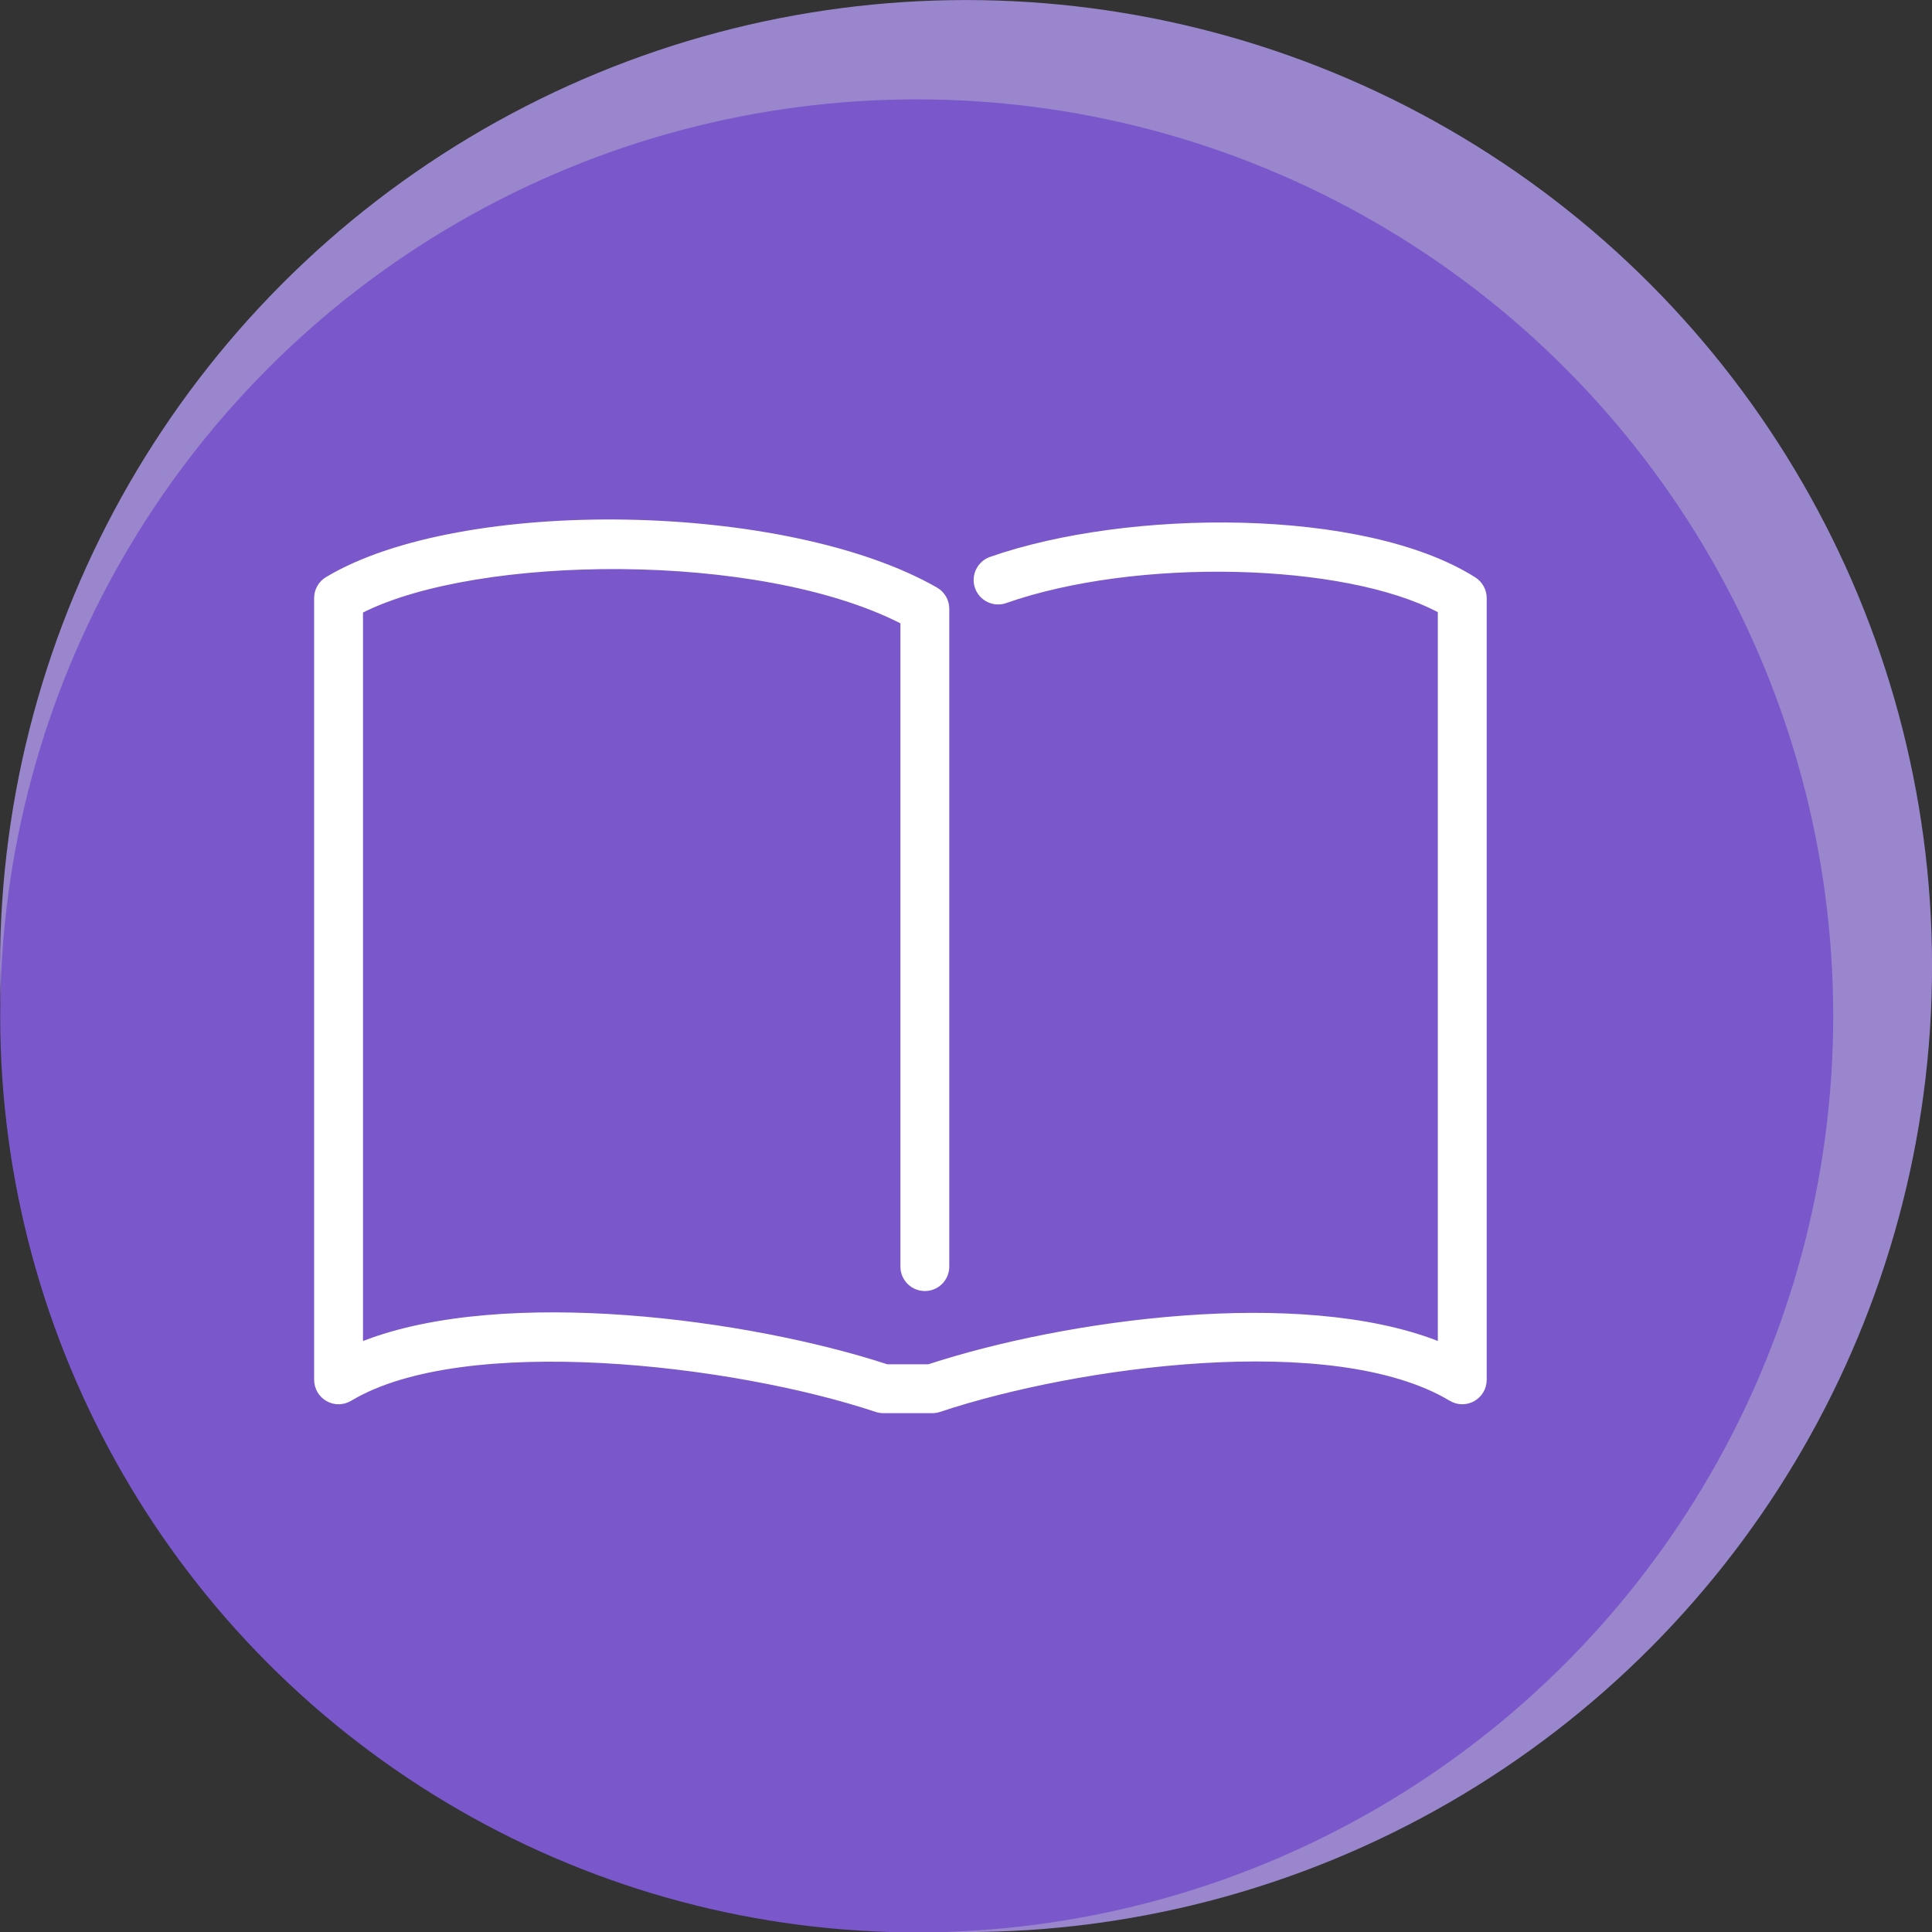
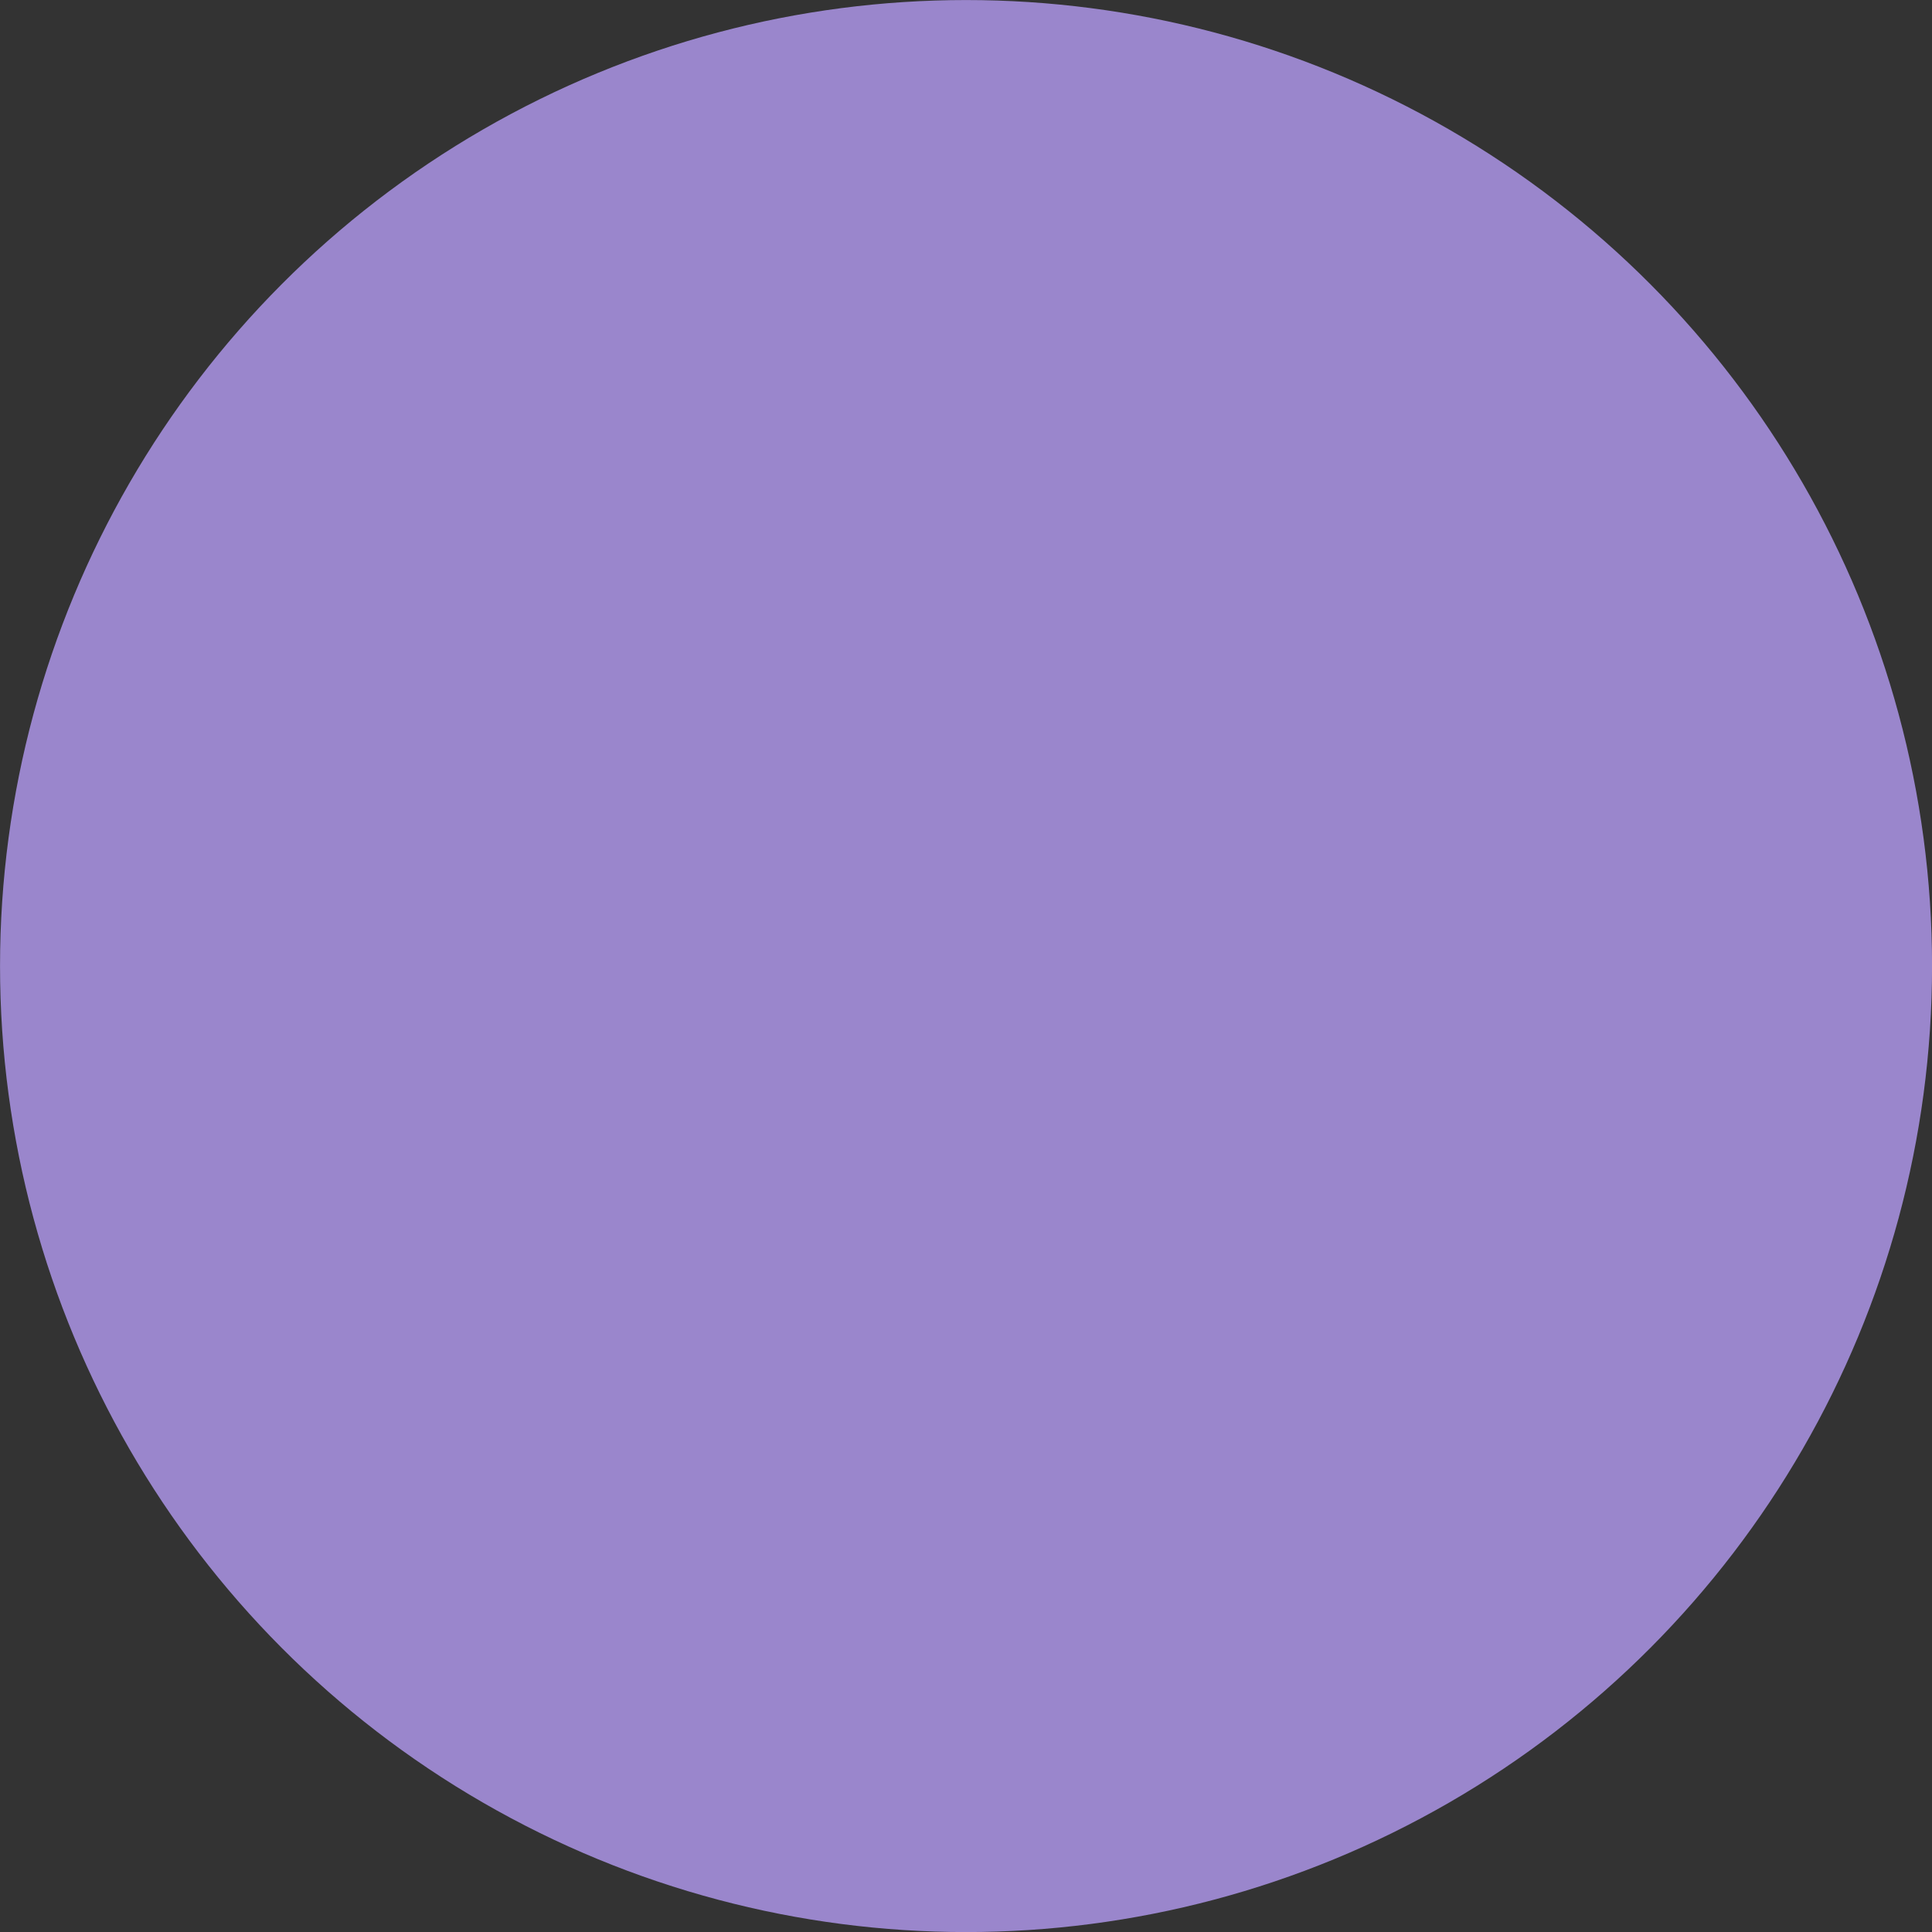
<svg xmlns="http://www.w3.org/2000/svg" width="100%" height="100%" viewBox="0 0 800 800" version="1.1" xml:space="preserve" style="fill-rule:evenodd;clip-rule:evenodd;stroke-linejoin:round;stroke-miterlimit:2;">
  <rect x="0" y="0" width="800" height="800" fill="#333333" stroke="none" />
  <g transform="matrix(3.199,0,0,3.199,-752.242,-879.473)">
    <g transform="matrix(1.054,0,0,1.054,10.718,22.107)">
      <circle cx="331.571" cy="358.501" r="118.634" style="fill:rgb(154,134,204);" />
    </g>
    <g transform="matrix(1,0,0,1,22.236,47.916)">
-       <circle cx="331.571" cy="358.501" r="118.634" style="fill:rgb(122,88,204);" />
-     </g>
+       </g>
    <g transform="matrix(3.162,0,0,3.162,355.819,339.118)">
-       <path d="M0,37.547L-2,37.547C-2.107,37.547 -2.214,37.529 -2.316,37.496C-8.157,35.547 -19.166,34.265 -23.788,37.039C-24.097,37.226 -24.481,37.231 -24.796,37.052C-25.109,36.875 -25.303,36.542 -25.303,36.182L-25.303,4.18C-25.303,3.828 -25.118,3.503 -24.817,3.322C-19.279,0 -5.955,0.227 0.194,3.75C0.506,3.928 0.697,4.259 0.697,4.617L0.697,31.547C0.697,32.1 0.25,32.547 -0.303,32.547C-0.855,32.547 -1.303,32.1 -1.303,31.547L-1.303,5.213C-7.144,2.248 -18.593,2.408 -23.303,4.772L-23.303,34.594C-17.505,32.342 -7.468,33.707 -1.839,35.547L-0.161,35.547C5.463,33.706 15.034,32.391 20.697,34.591L20.697,4.757C16.843,2.729 8.359,2.514 3.026,4.385C2.505,4.568 1.936,4.292 1.752,3.773C1.569,3.25 1.843,2.68 2.364,2.496C7.997,0.522 17.688,0.461 22.232,3.334C22.521,3.518 22.697,3.837 22.697,4.18L22.697,36.182C22.697,36.542 22.504,36.875 22.19,37.052C21.875,37.231 21.491,37.225 21.183,37.039C16.433,34.19 5.923,35.627 0.316,37.496C0.214,37.529 0.107,37.547 0,37.547" style="fill:white;fill-rule:nonzero;" />
-     </g>
+       </g>
  </g>
</svg>